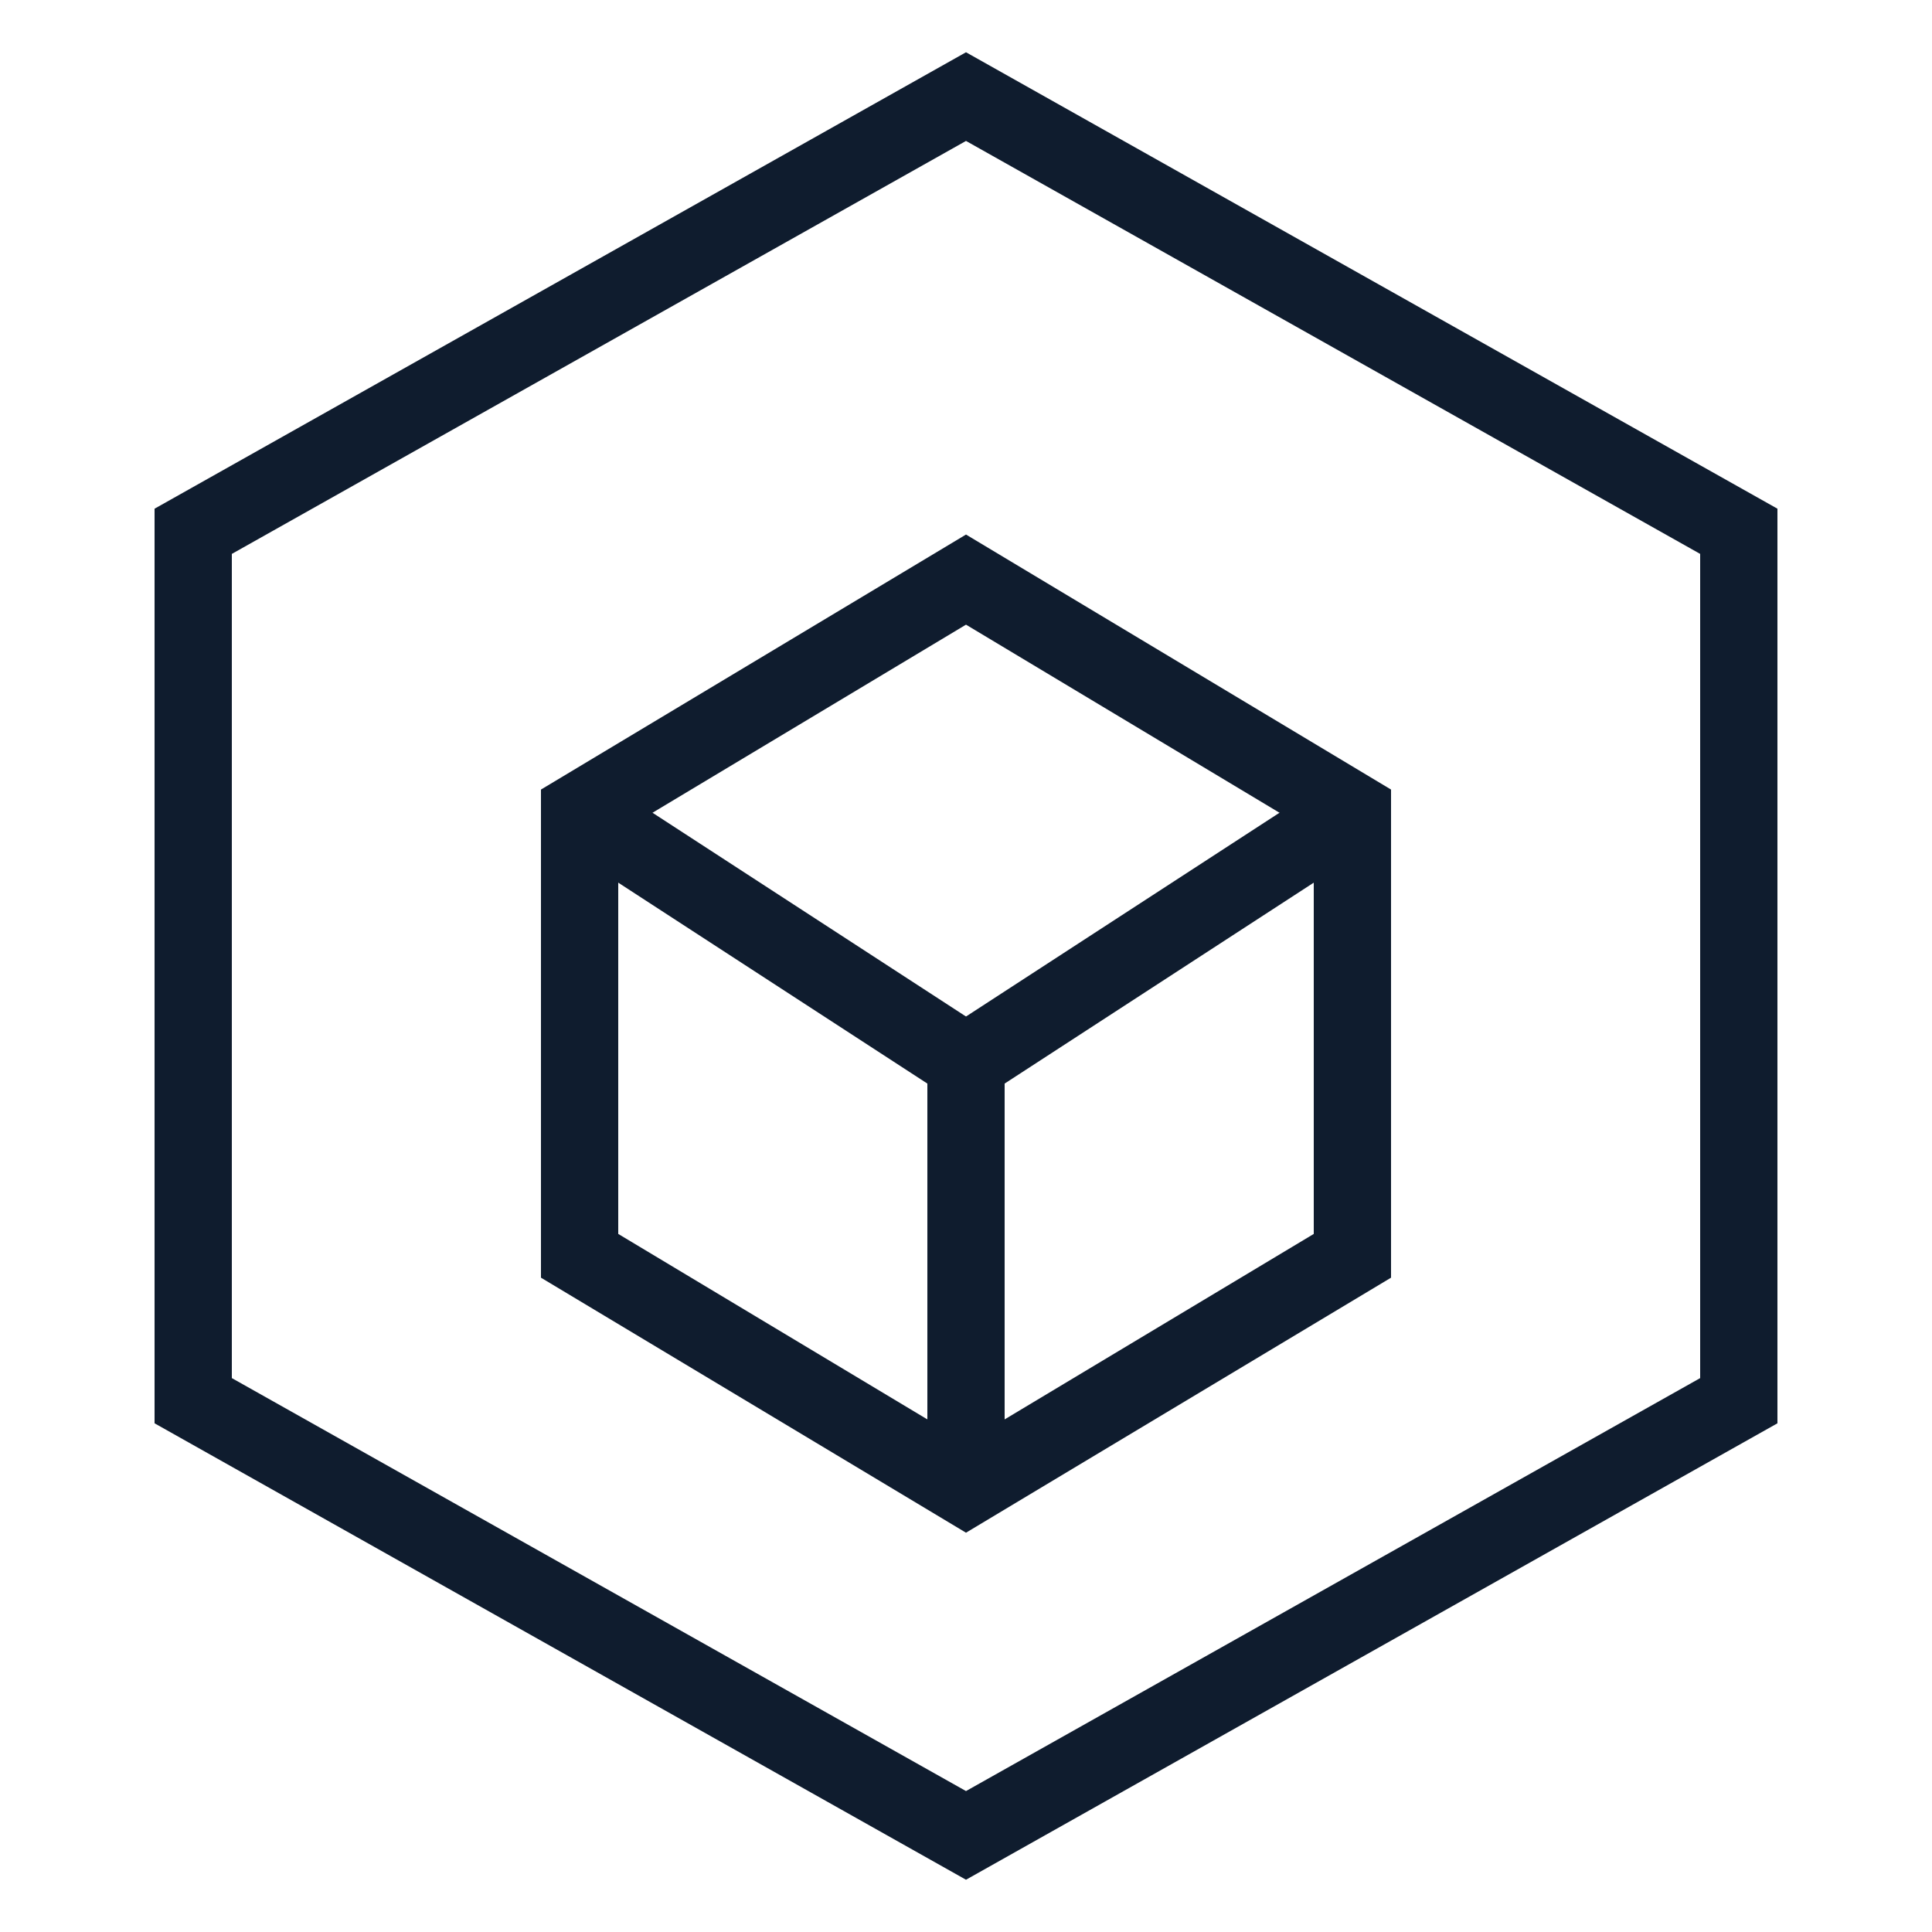
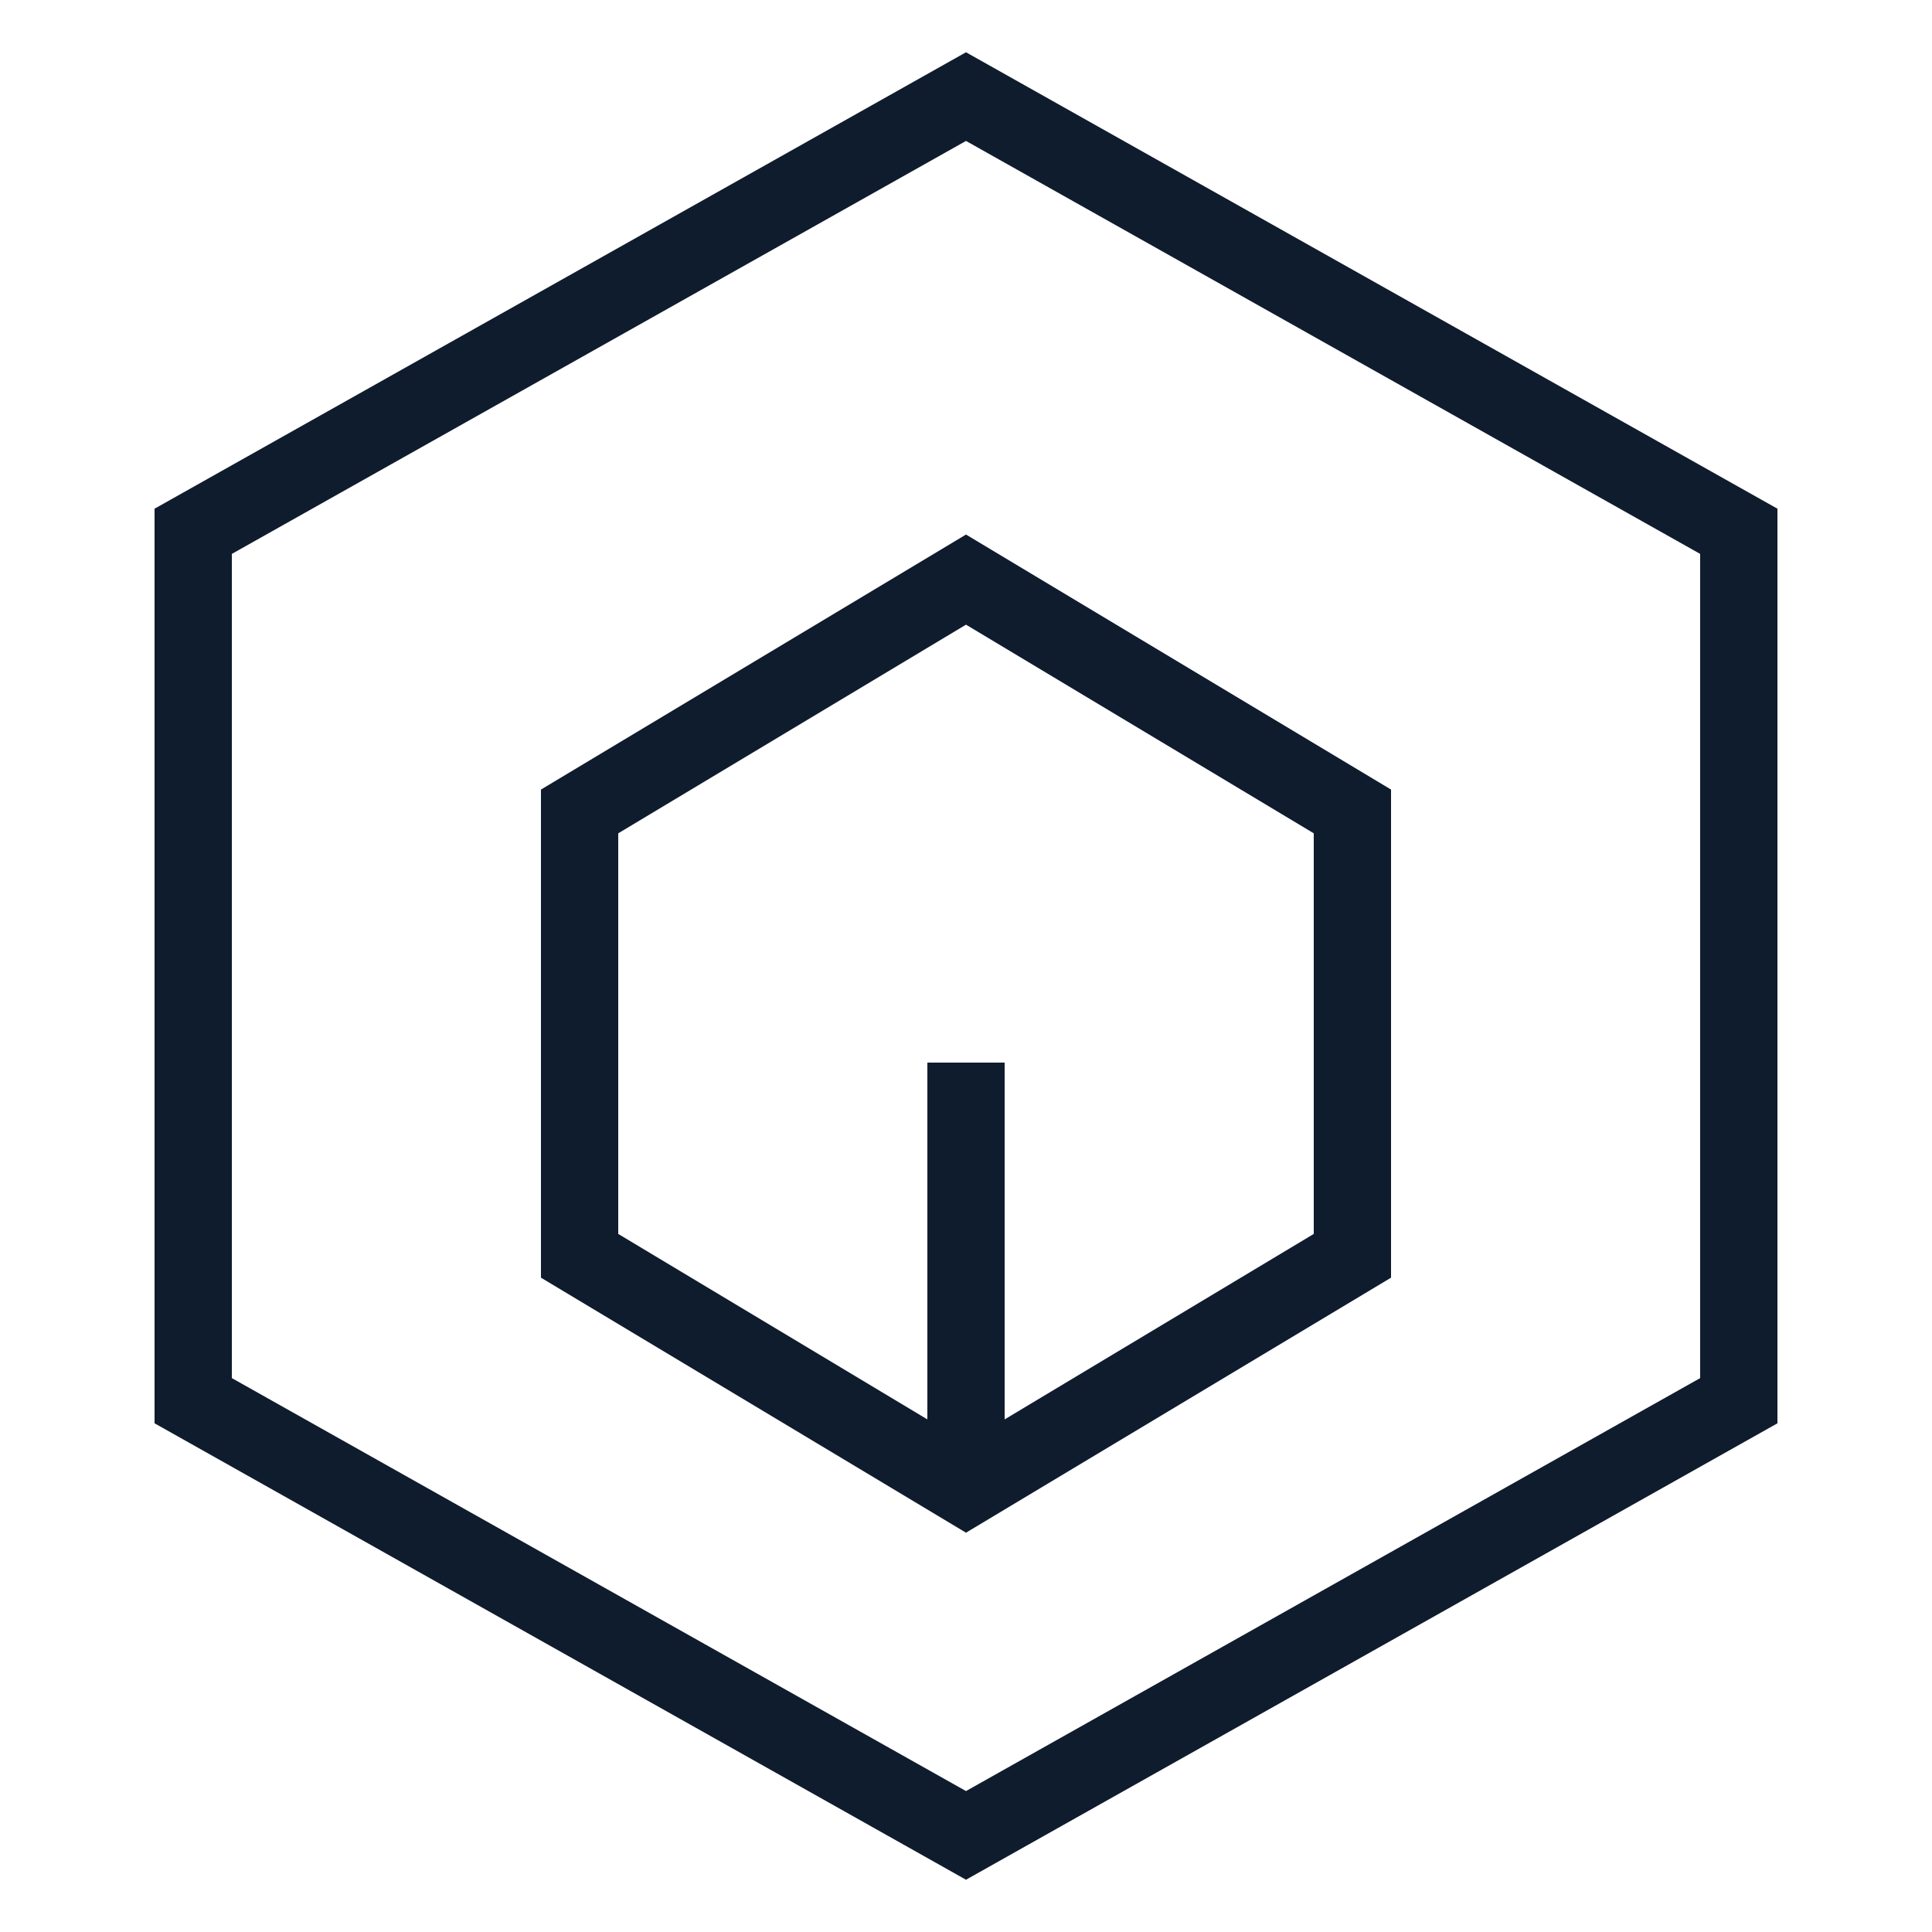
<svg xmlns="http://www.w3.org/2000/svg" viewBox="0 0 100 100" fill="none" stroke="#0F1C2E" stroke-width="4">
  <polygon points="50,5 90,27.5 90,72.5 50,95 10,72.5 10,27.5" rx="8" />
  <polygon points="50,30 70,42 70,65 50,77 30,65 30,42" />
  <line x1="50" y1="55" x2="50" y2="77" />
-   <line x1="30" y1="42" x2="50" y2="55" />
-   <line x1="70" y1="42" x2="50" y2="55" />
</svg>